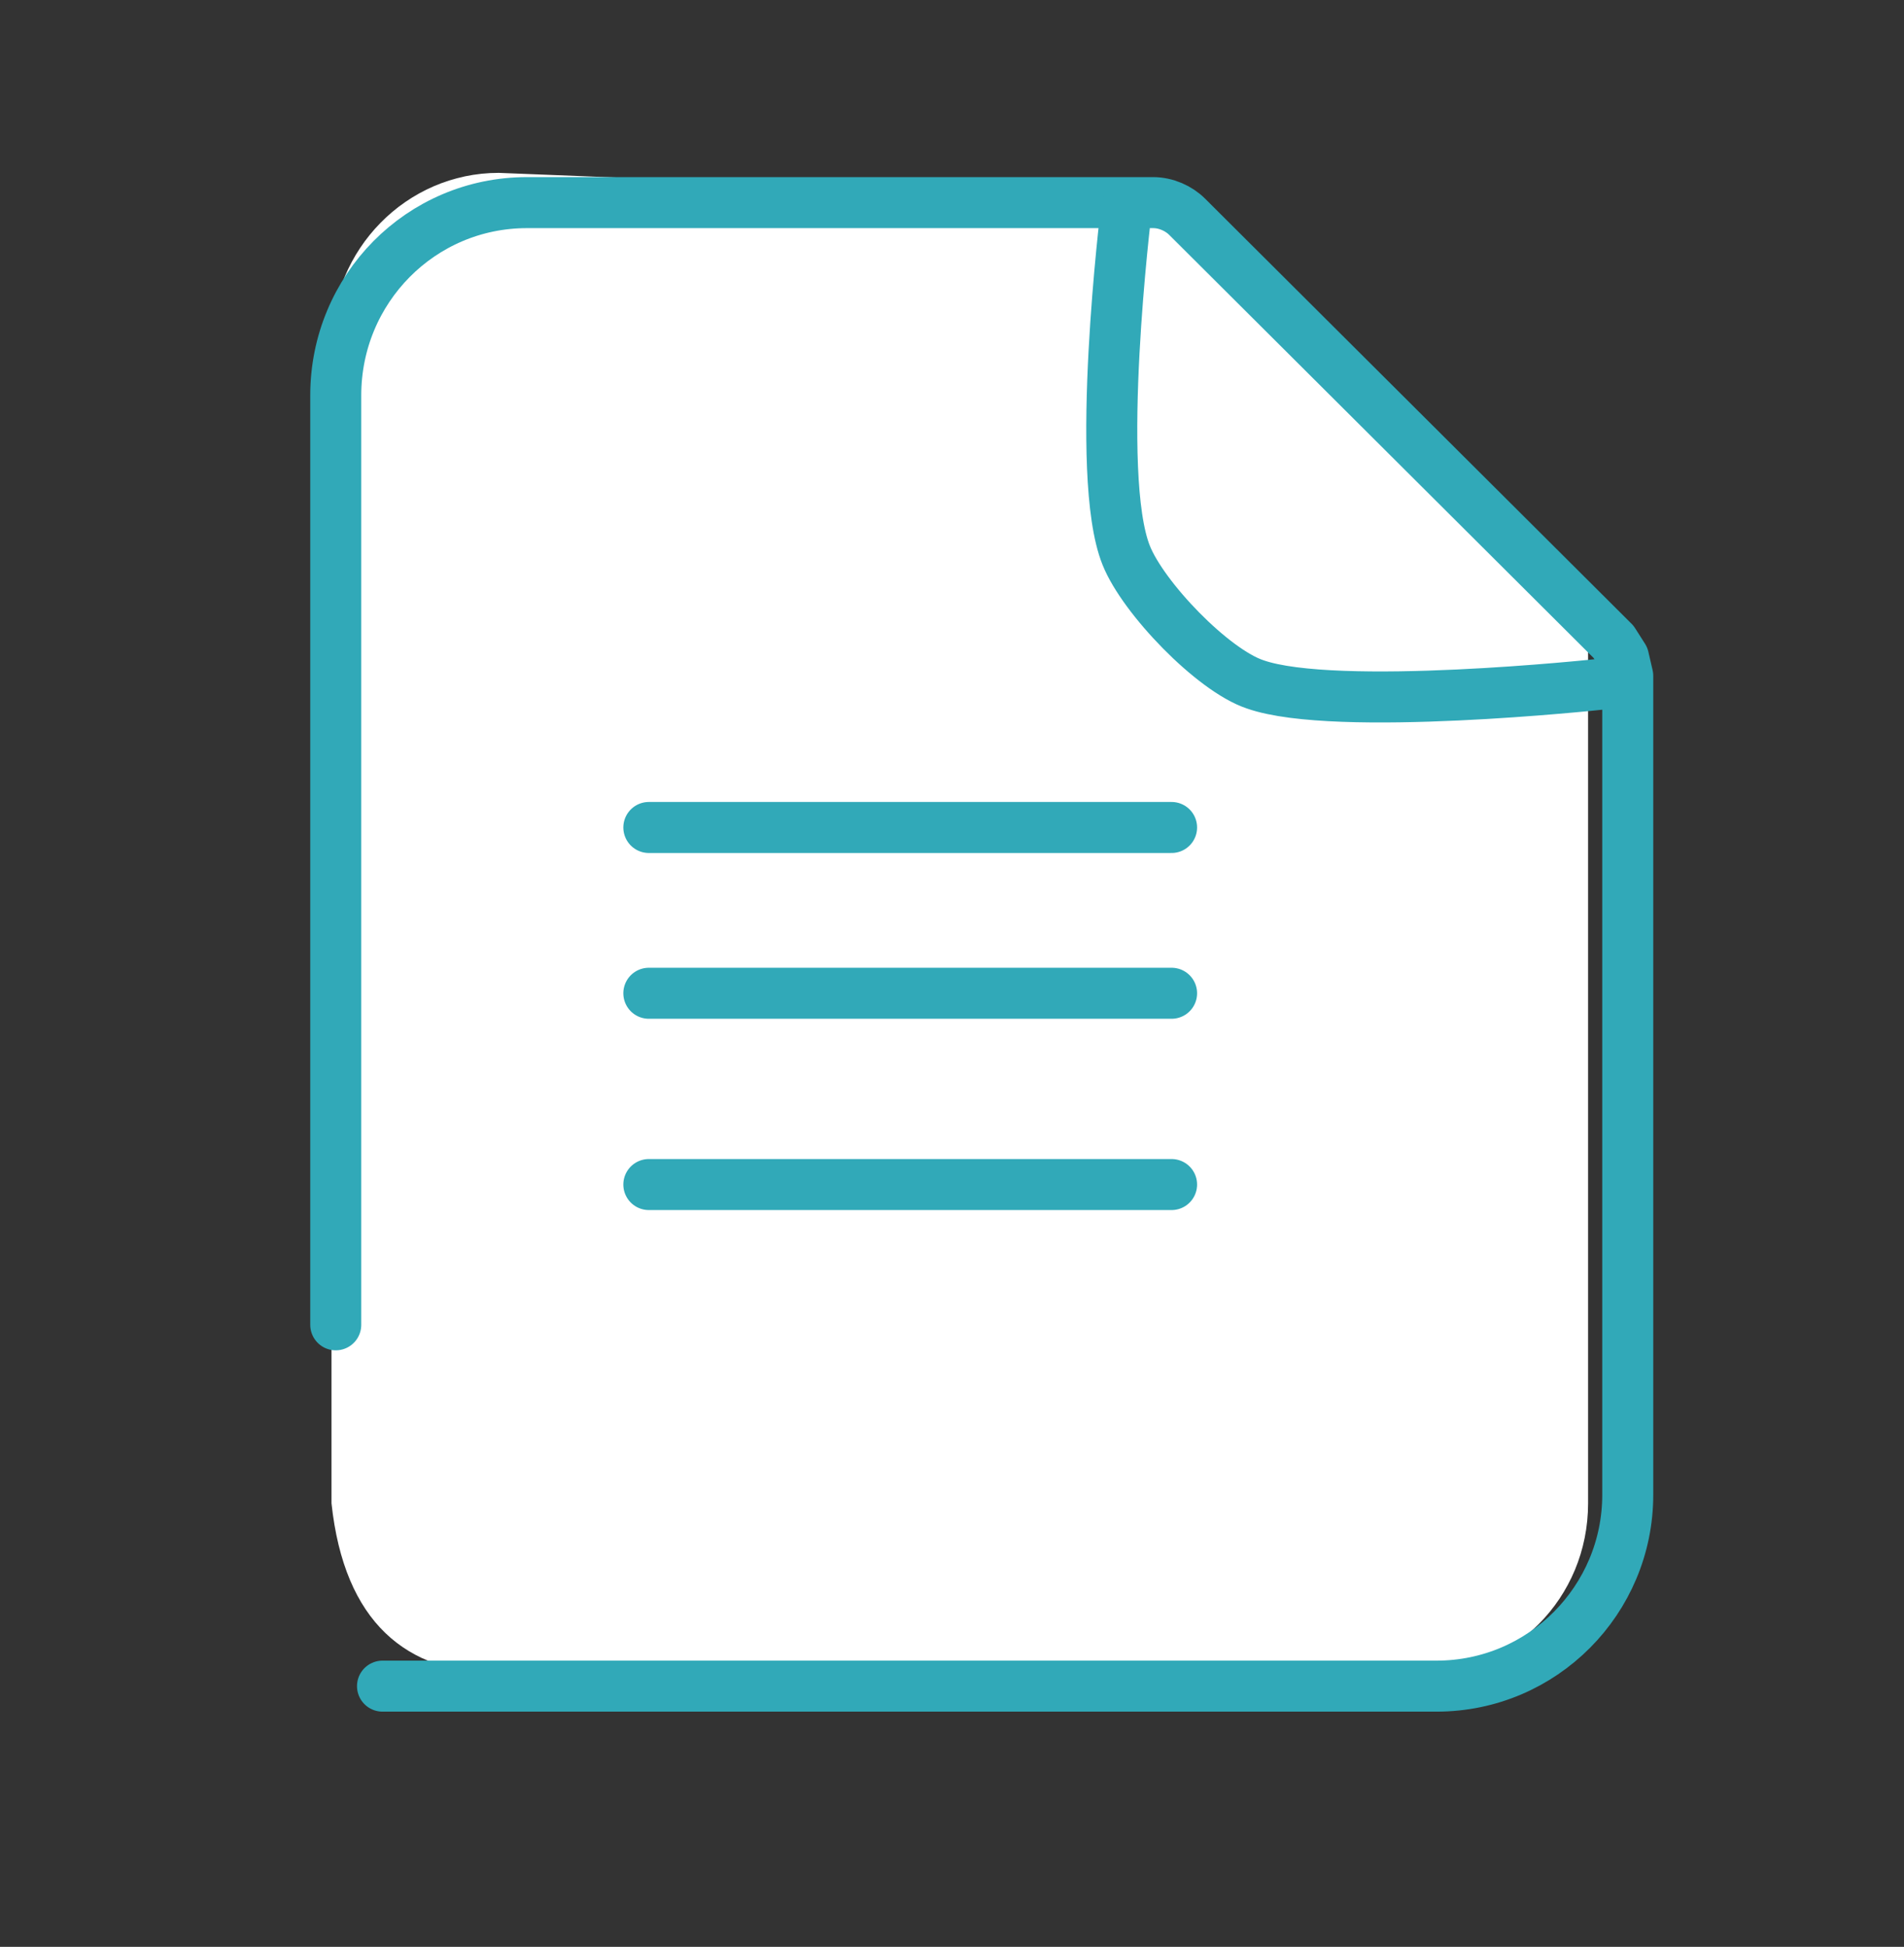
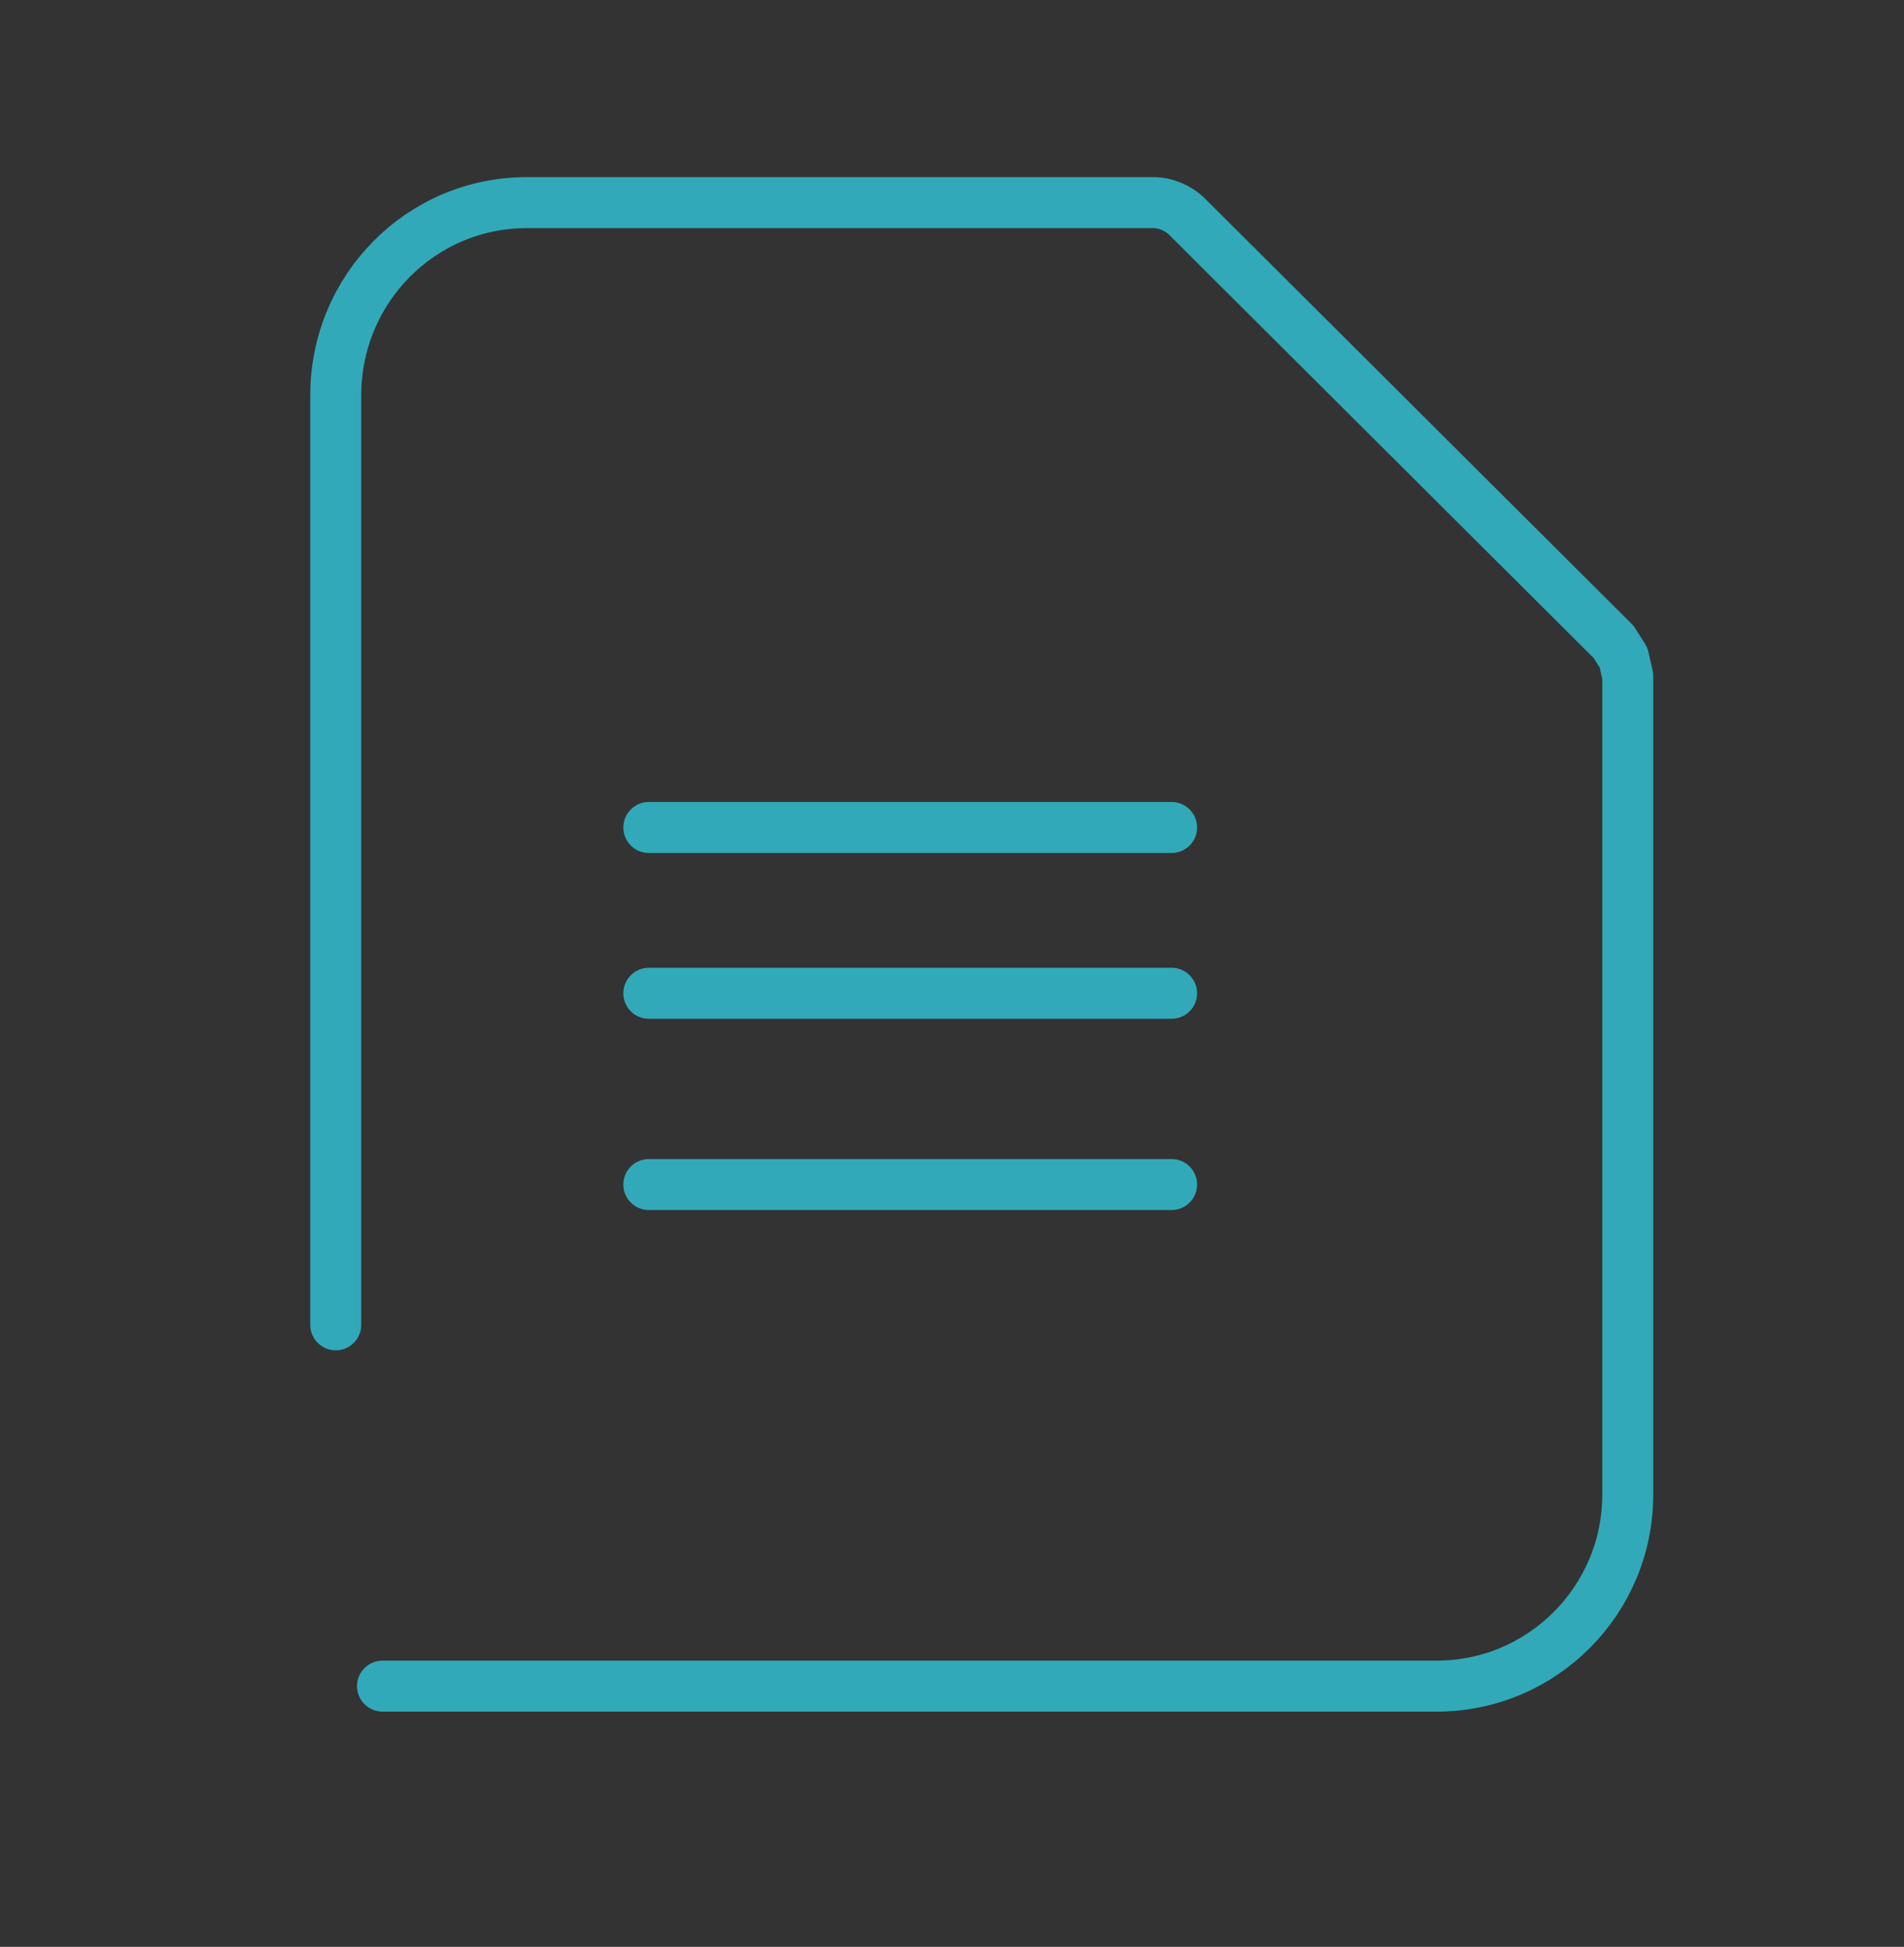
<svg xmlns="http://www.w3.org/2000/svg" version="1.1" id="Layer_1" x="0px" y="0px" viewBox="0 0 134.4 137.4" style="enable-background:new 0 0 134.4 137.4;" xml:space="preserve">
  <rect x="0" y="0" width="134.4" height="137.4" fill="#333333" stroke="none" />
  <style type="text/css">
	.st0{fill:#FFFFFF;}
	.st1{fill:none;stroke:#31A9B8;stroke-width:3.6;stroke-linecap:round;stroke-linejoin:round;stroke-miterlimit:10;}
	.st2{fill:none;stroke:#31A9B8;stroke-width:3.6;stroke-linecap:round;stroke-miterlimit:10;}
	.st3{fill:#F2F2F2;stroke:#31A9B8;stroke-width:3.6;stroke-linecap:round;stroke-linejoin:round;stroke-miterlimit:10;}
</style>
  <title>VIEW_icon</title>
-   <path class="st0" d="M100.2,118.1H35.2c-6.5,0-10.9-3.6-11.8-12V24.2c0-6.6,5.3-12,11.8-12l45.5,1.8c7.2,8.1,18.8,18.1,31.4,29.9  v62.2C112.1,112.8,106.8,118.1,100.2,118.1z" />
  <path class="st1" d="M27,119h74.4c7.5,0,13.5-6.1,13.5-13.5V47.7l-0.3-1.3l-0.7-1.1l-30.1-30c-0.6-0.6-1.5-1-2.4-1h-4.9H37.2  c-7.5,0-13.5,6.1-13.5,13.6v65.6" />
-   <path class="st2" d="M79.5,14.8c0,0-2.3,18.7,0,24.4c1.2,3,6.1,8.1,9.1,9.1c5.7,2,24.3,0,24.3,0" />
  <line class="st3" x1="45.8" y1="58.4" x2="82.7" y2="58.4" />
  <line class="st3" x1="45.8" y1="70.1" x2="82.7" y2="70.1" />
  <line class="st3" x1="45.8" y1="83.6" x2="82.7" y2="83.6" />
</svg>